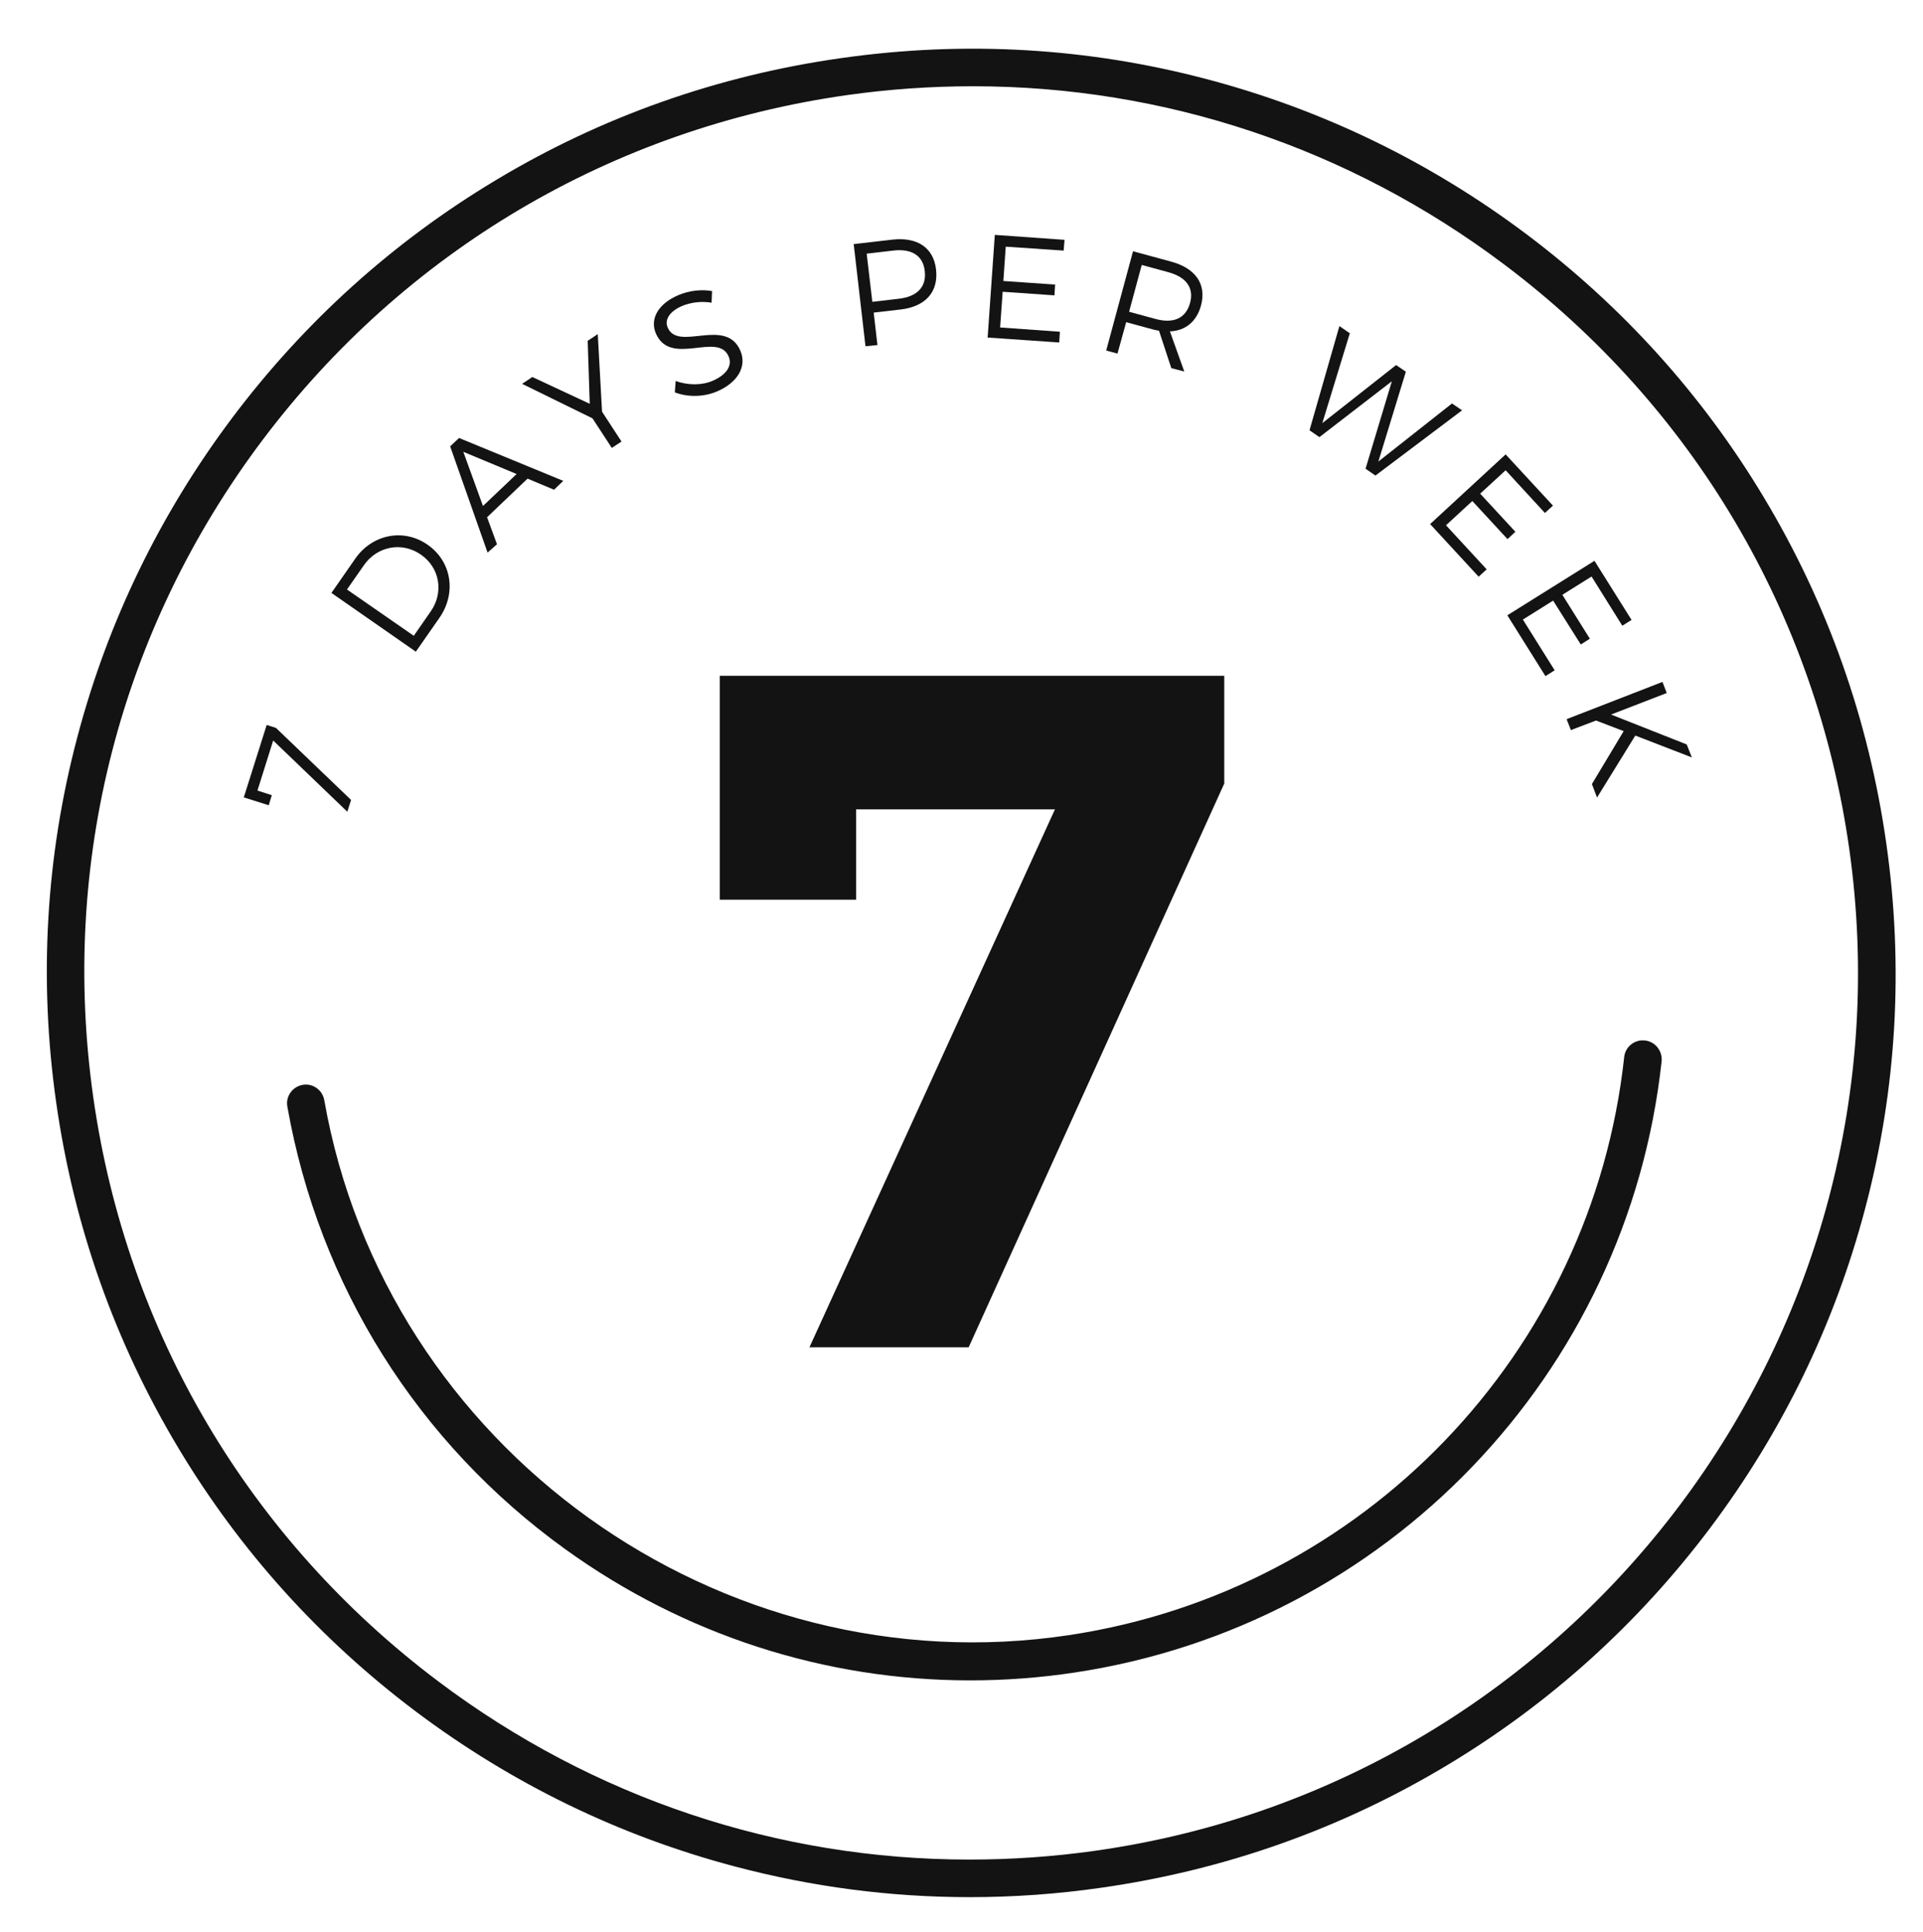
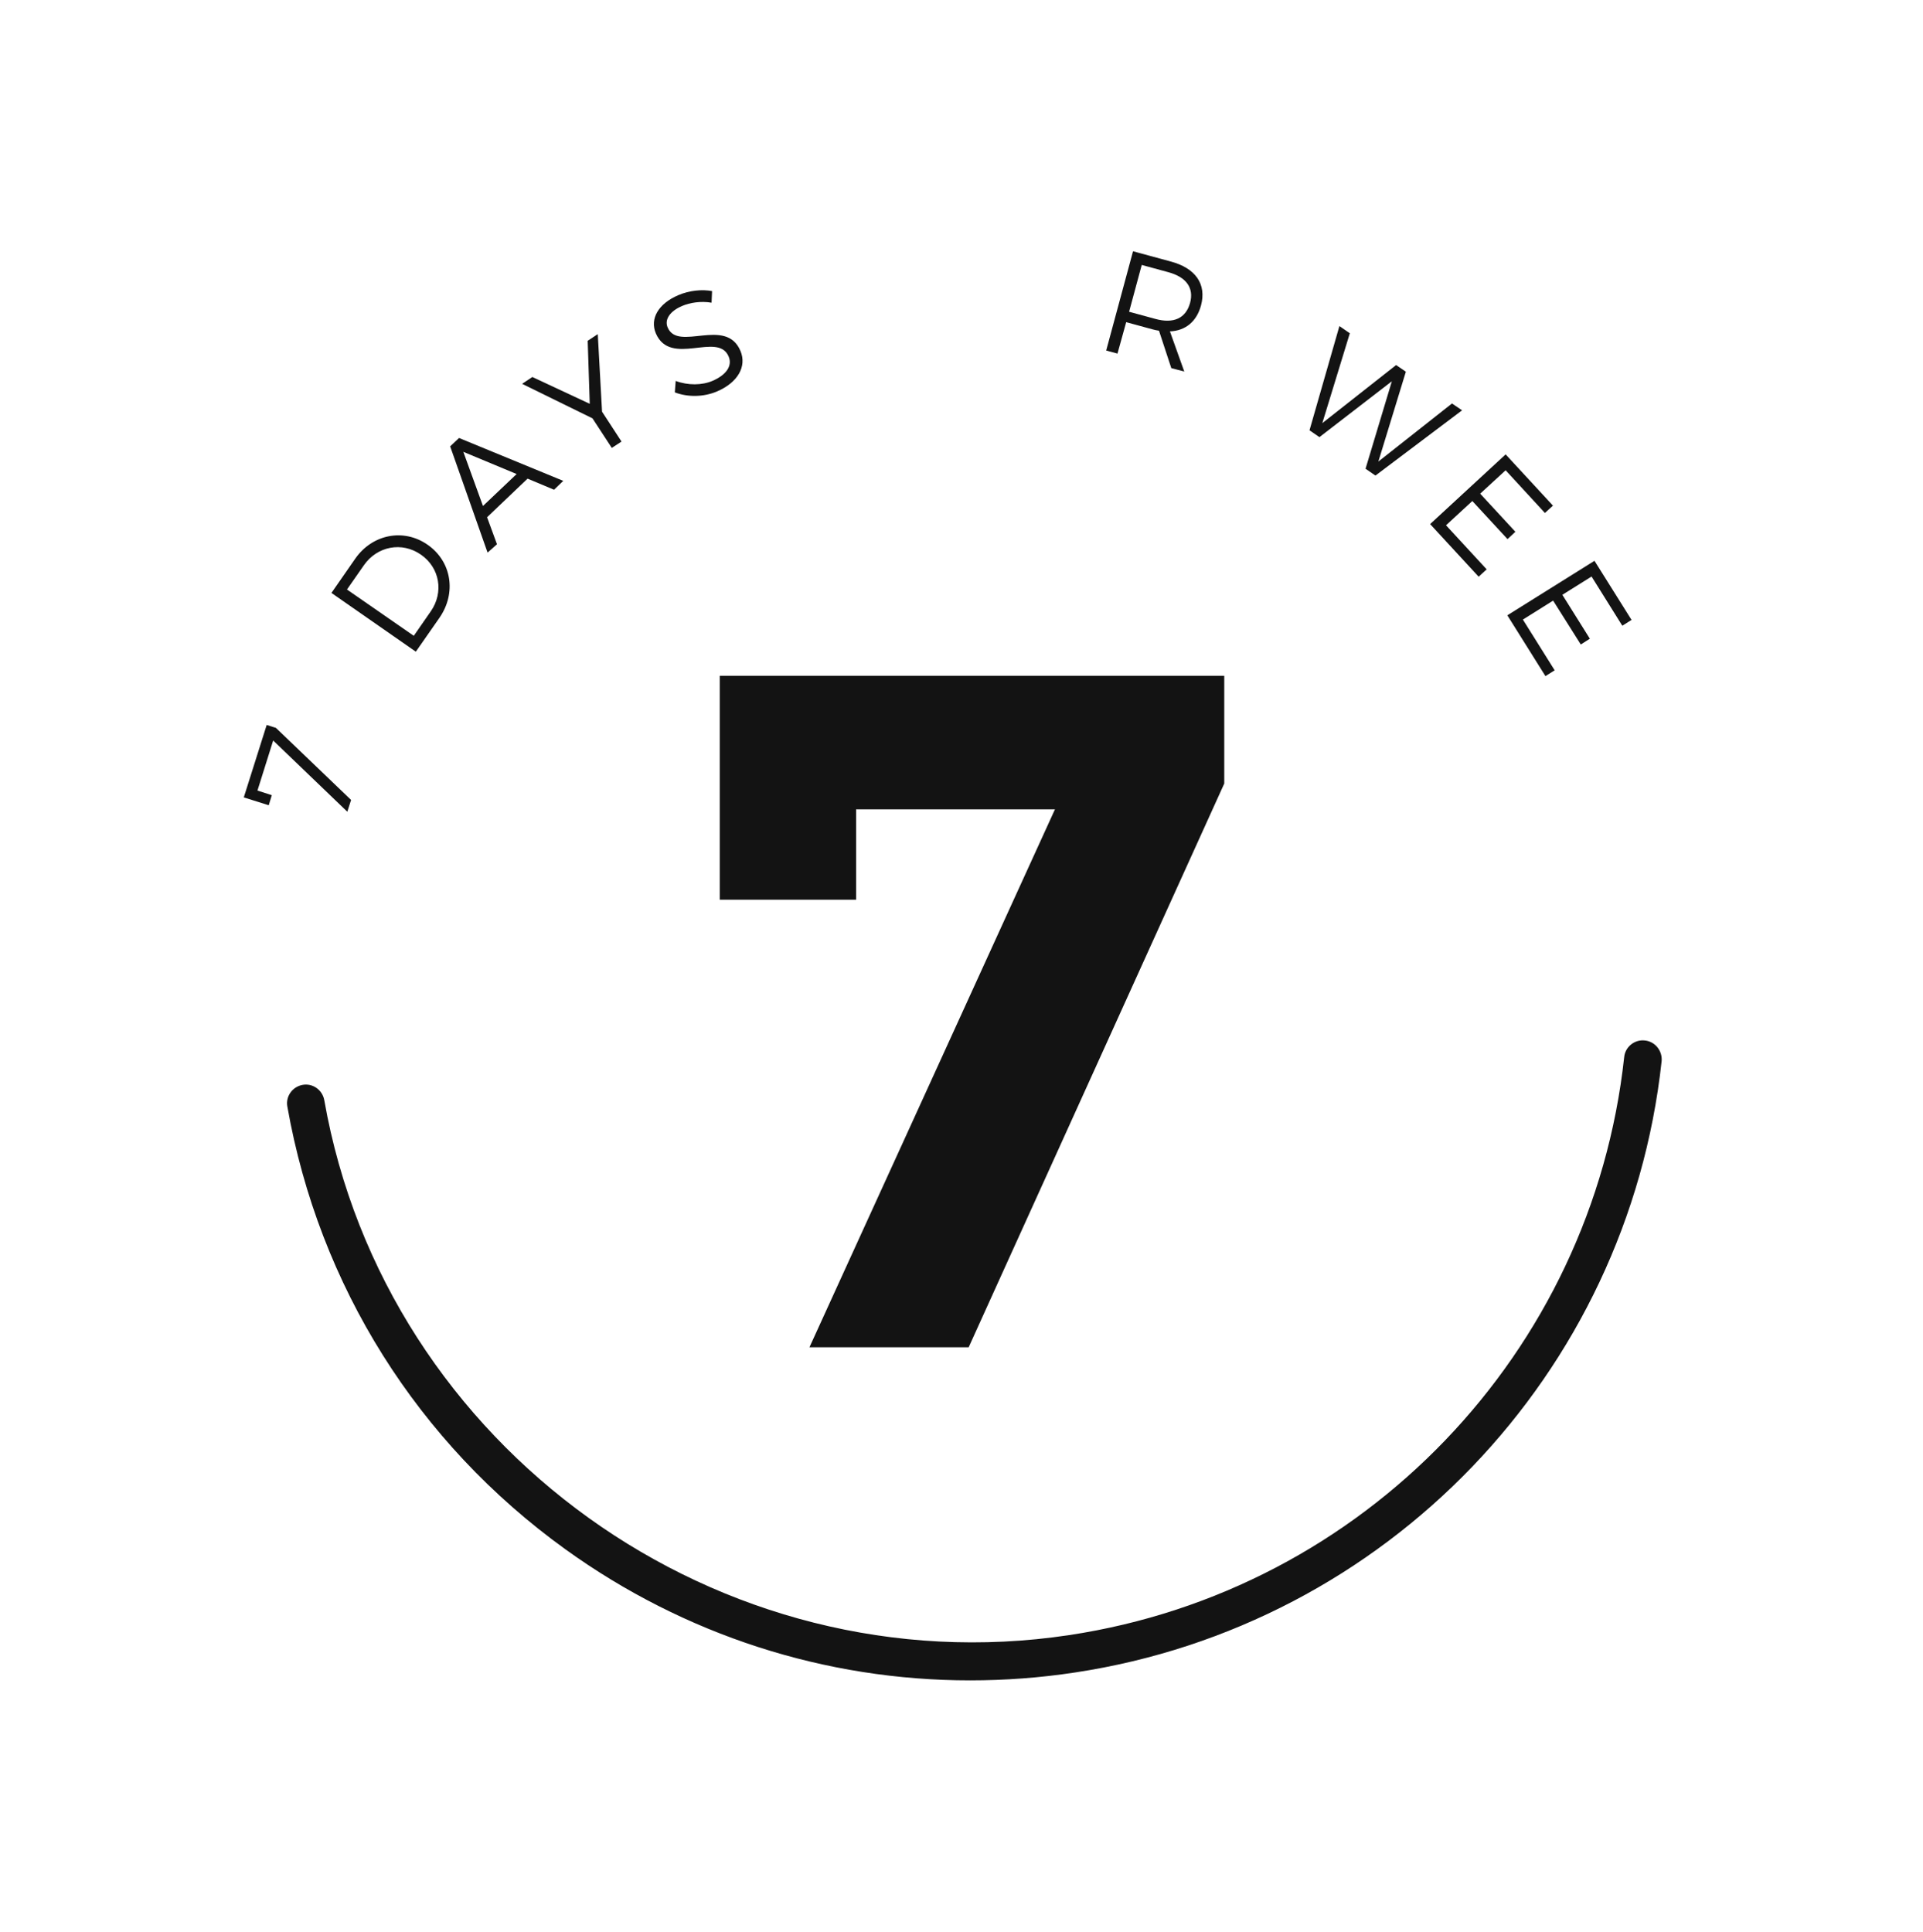
<svg xmlns="http://www.w3.org/2000/svg" version="1.1" id="Layer_1" x="0px" y="0px" viewBox="0 0 1125.6 1130.9" style="enable-background:new 0 0 1125.6 1130.9;" xml:space="preserve">
  <style type="text/css">
	.st0{fill:#131313;}
</style>
  <g>
-     <path class="st0" d="M1104.1,493.6c-10.3-72.3-34.4-140.4-71.7-202.5c-36-60-82.8-111.8-138.9-154   c-56.2-42.2-118.9-72.7-186.5-90.6c-70-18.6-142.2-22.8-214.5-12.5C420.2,44.2,352,68.3,290,105.6c-60,36-111.8,82.8-154,138.9   c-42.2,56.2-72.7,118.9-90.6,186.5c-18.6,70-22.8,142.2-12.5,214.5c10.3,72.3,34.4,140.4,71.7,202.5c36,60,82.8,111.8,138.9,154   c56.2,42.2,118.9,72.7,186.5,90.6c45.2,12,91.2,18,137.6,18c25.5,0,51.2-1.8,76.9-5.5c72.3-10.3,140.4-34.4,202.5-71.7   c60-36,111.8-82.8,154-138.9c42.2-56.2,72.7-118.9,90.6-186.5C1110.2,638.1,1114.4,565.9,1104.1,493.6z M641.4,1083.4   c-24.7,3.5-49.4,5.2-74,5.2c-111.7,0-219.9-35.9-310.7-104.2c-110.8-83.3-182.6-204.7-202.1-342c-19.5-137.3,15.7-273.9,99-384.7   C236.9,147,358.3,75.2,495.6,55.7c24.7-3.5,49.4-5.2,74-5.2c111.7,0,219.9,35.9,310.7,104.2c110.8,83.3,182.6,204.7,202.1,342   C1122.5,780,924.7,1043.2,641.4,1083.4z" />
    <polygon class="st0" points="203.3,475.2 205.5,468.3 161.5,426.1 156.1,424.4 142.7,466.8 157.3,471.4 159.1,465.5 150.7,462.8    159.9,433.5  " />
    <path class="st0" d="M257.2,361.7c10.1-14.5,7.2-33-6.9-42.8c-14-9.8-32.4-6.2-42.4,8.2l-13.9,20l49.4,34.4L257.2,361.7z    M203.1,345.1l9.9-14.2c7.7-11.1,22.2-14,33.4-6.2c11.1,7.7,13.4,22.1,5.8,33.1l-10,14.4L203.1,345.1z" />
    <path class="st0" d="M290.9,318.6l-5.8-15.8l23.7-22.6l15.5,6.5l5.4-5.2l-61-25.1l-5.2,4.9l21.9,62.2L290.9,318.6z M271.2,264.5   l31.2,13l-19.7,18.7L271.2,264.5z" />
    <polygon class="st0" points="358.1,262.2 363.8,258.5 352.4,241 349.9,195.6 344,199.5 345.2,236.4 311.6,220.7 305.6,224.7    346.8,244.9  " />
    <path class="st0" d="M426.5,208.7c2.3,5.4-1.3,10.7-9.3,14.2c-6.2,2.7-14.5,2.8-21.7,0.1l-0.5,6.7c7.3,2.8,16.7,2.9,24.8-0.6   c11.9-5.1,17.5-14.5,13.6-23.7c-8.5-20.1-36.5,0.7-42.6-13.7c-2-4.7,1.4-9.6,8.5-12.6c4.4-1.9,10.9-3,17.2-1.9l0.3-6.8   c-5.9-1.1-13.3-0.4-19.8,2.4c-11.5,4.9-16.8,13.7-13.1,22.4C392.5,215,420.3,193.9,426.5,208.7z" />
-     <path class="st0" d="M513.6,202l-2.2-19l15.6-1.8c14.8-1.7,22.4-10.3,20.9-23.5c-1.5-12.7-10.9-19.1-25.7-17.4l-22.5,2.6l6.9,59.8   L513.6,202z M522.7,146.7c10.8-1.3,17.6,2.8,18.6,12c1.1,9.4-4.6,15-15.3,16.2l-15.4,1.8l-3.3-28.2L522.7,146.7z" />
-     <polygon class="st0" points="620.4,194.2 585.4,191.7 586.9,170.8 617.2,172.9 617.6,166.6 587.3,164.5 588.7,144.4 622.6,146.7    623.1,140.4 582.3,137.5 578.1,197.6 620,200.5  " />
    <path class="st0" d="M659.2,188.6l15.4,4.2c1.3,0.4,2.6,0.6,3.8,0.8l7.2,21.9l7.6,2l-8.4-23.5c9.1-0.4,15.6-5.7,18.2-15.2   c3.3-12.4-3.1-21.8-17.7-25.7l-22.1-6l-15.7,58.1l6.6,1.8L659.2,188.6z M668.3,155.1l15.4,4.2c10.5,2.8,15.3,9.1,12.9,18   c-2.5,9.1-9.7,12.3-20.3,9.4l-15.4-4.2L668.3,155.1z" />
    <polygon class="st0" points="814.7,223.2 799.3,274.4 805.1,278.4 855.8,240.2 849.9,236.2 806.8,270.2 822.9,217.6 817.2,213.7    774,247.7 790.1,195.1 784,190.9 766.5,251.9 772.3,255.9  " />
    <polygon class="st0" points="865.5,337.6 870.2,333.3 846.4,307.5 861.8,293.3 882.4,315.6 887,311.3 866.4,289 881.3,275.3    904.3,300.3 909,296 881.3,266 837.1,306.8  " />
    <polygon class="st0" points="904.6,395.8 910,392.4 891.4,362.7 909.1,351.6 925.3,377.3 930.6,373.9 914.5,348.2 931.6,337.5    949.6,366.3 955,362.9 933.3,328.3 882.3,360.2  " />
-     <polygon class="st0" points="943,418.3 975.6,405.7 973.1,399.2 917,421 919.5,427.4 934.2,421.8 950.4,428 931.8,459 934.8,466.9    957.2,430.6 990.3,443.4 987.3,435.8  " />
    <path class="st0" d="M962.8,609.1c-6-0.7-11.5,3.7-12.1,9.7c-18.8,173.2-152.4,312.4-324.9,338.4   C421.2,988.1,225.6,847.6,189.8,644c-1.1-6-6.8-10-12.7-8.9c-6,1.1-10,6.8-8.9,12.7c18.5,104.8,76.3,196.9,162.8,259.2   c69.8,50.3,152.2,76.7,236.8,76.7c20.4,0,40.9-1.5,61.3-4.6c182.4-27.5,323.6-174.6,343.5-357.8   C973.2,615.2,968.8,609.7,962.8,609.1z" />
    <polygon class="st0" points="421.3,526.7 501.1,526.7 501.1,473.8 617.5,473.8 473.8,788.7 567,788.7 716.6,458.7 716.6,395.6    421.3,395.6  " />
  </g>
</svg>